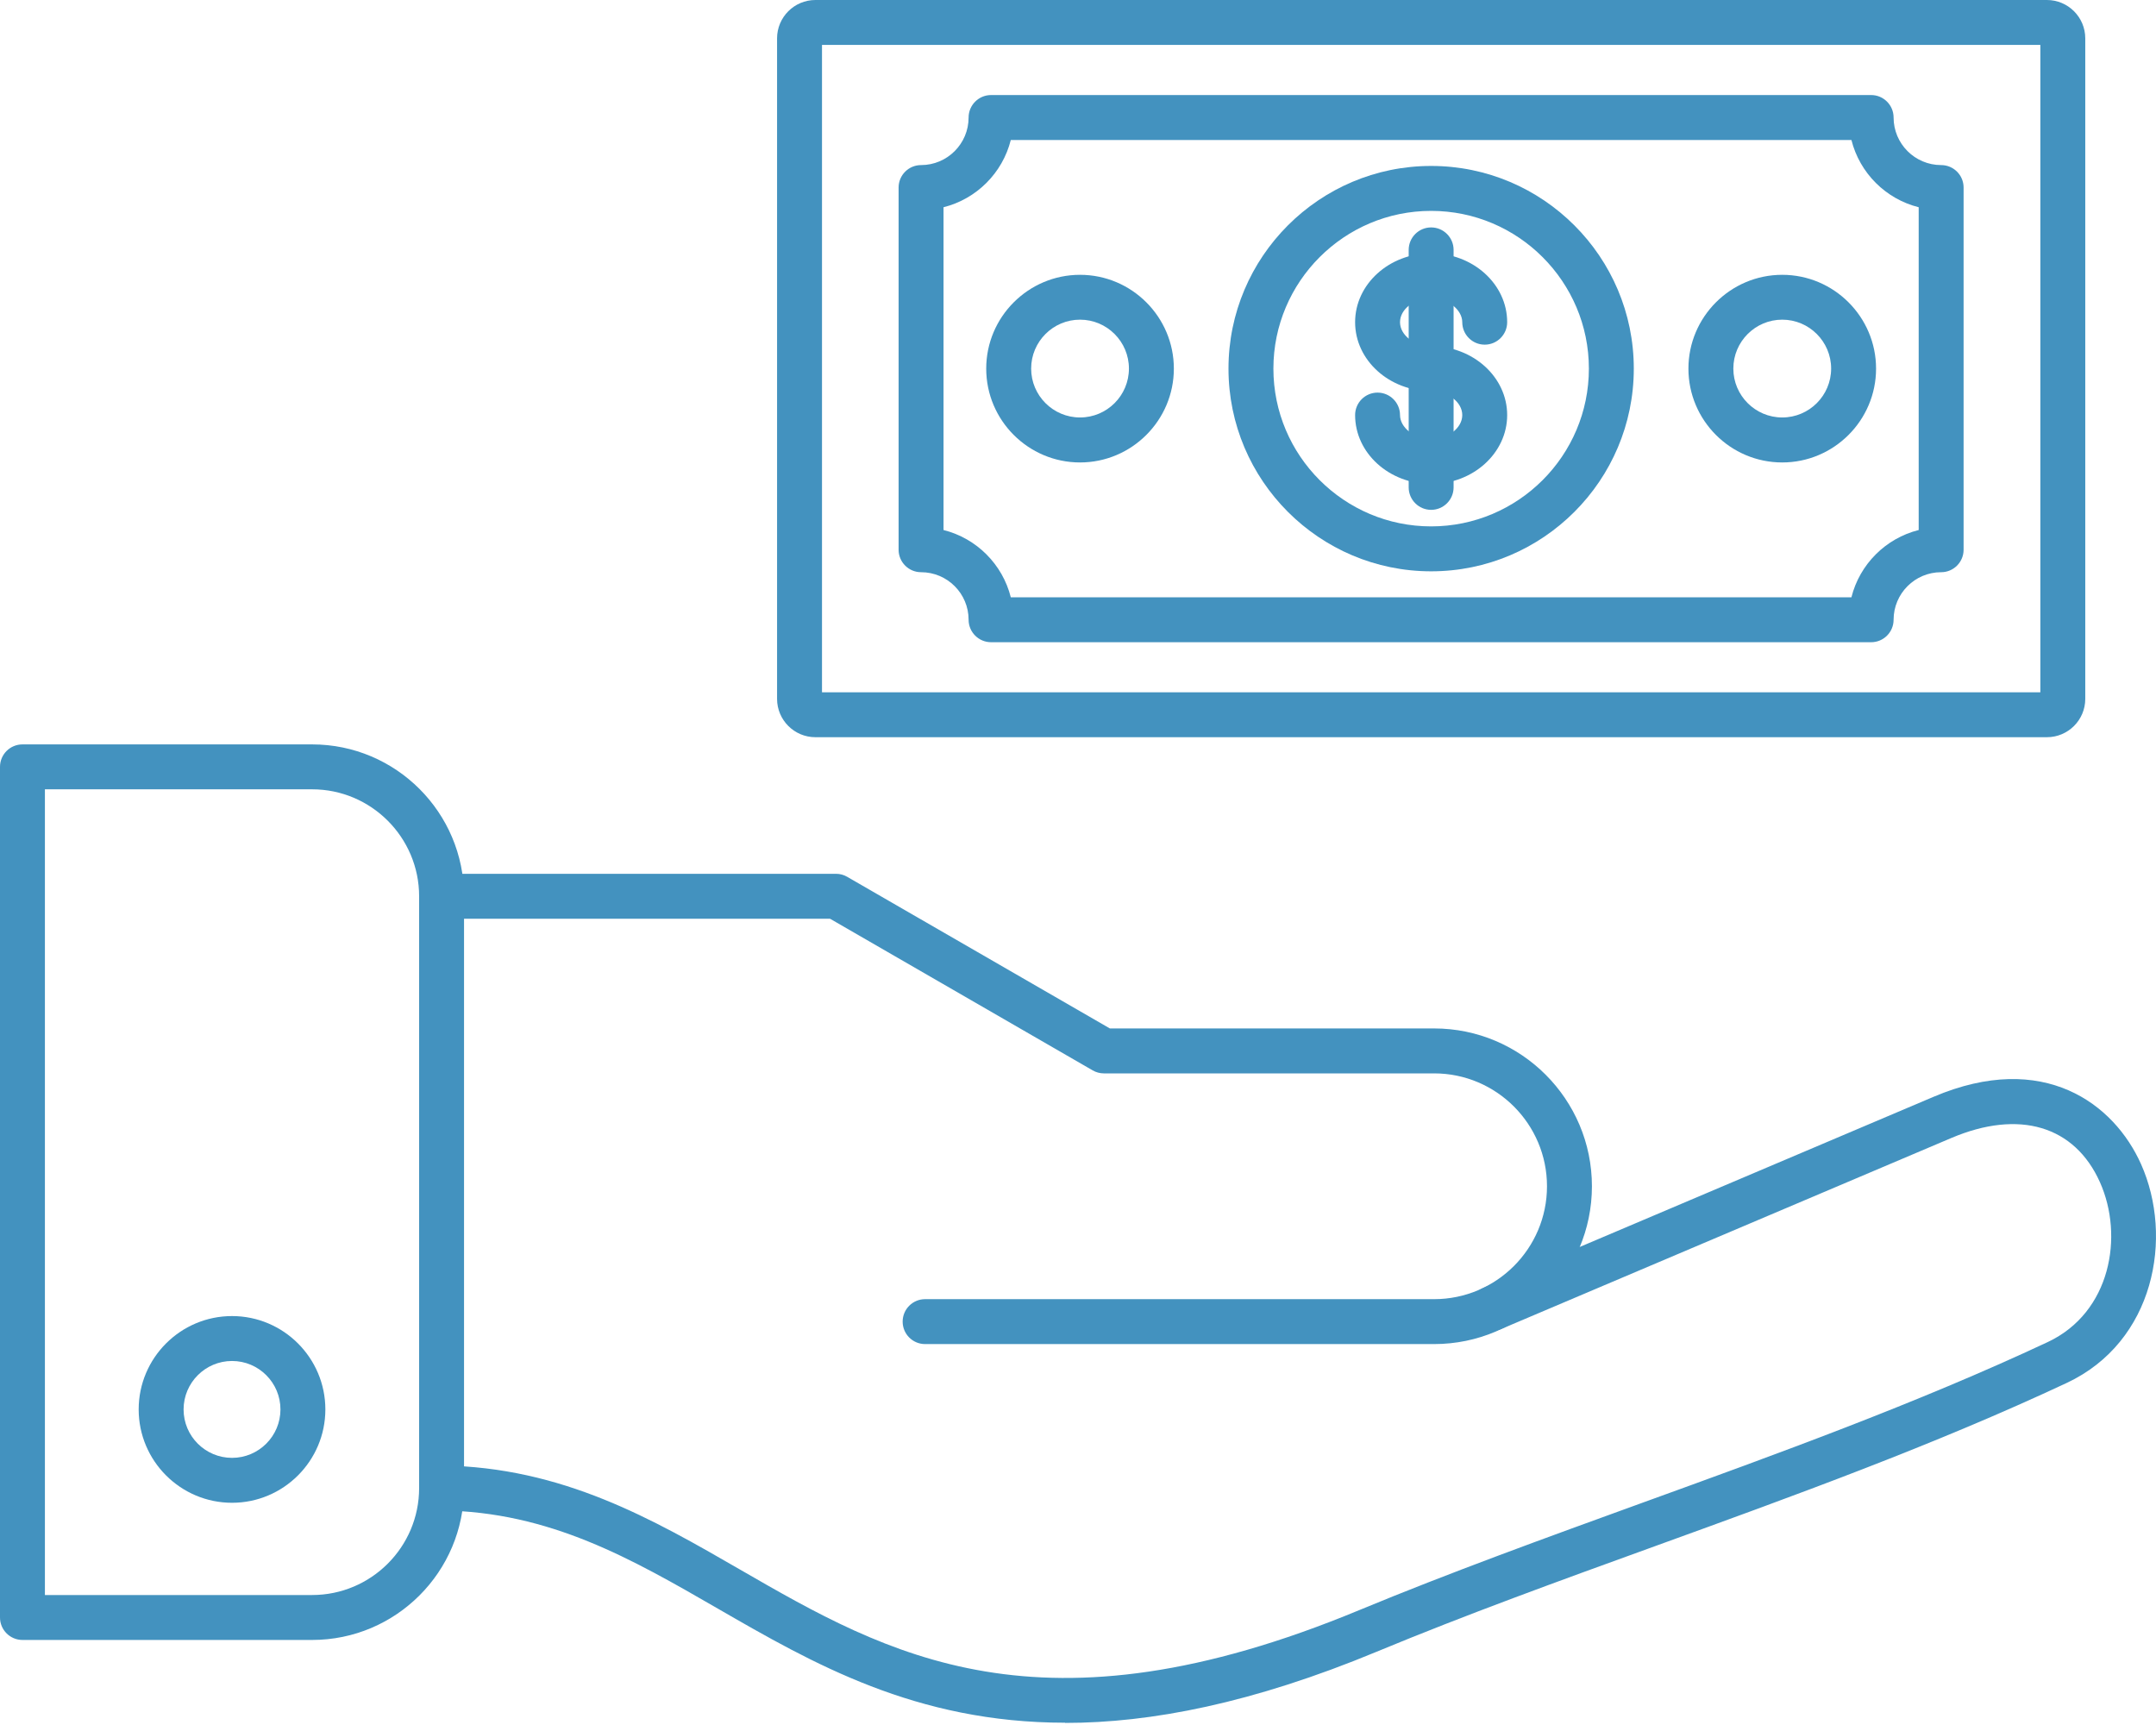
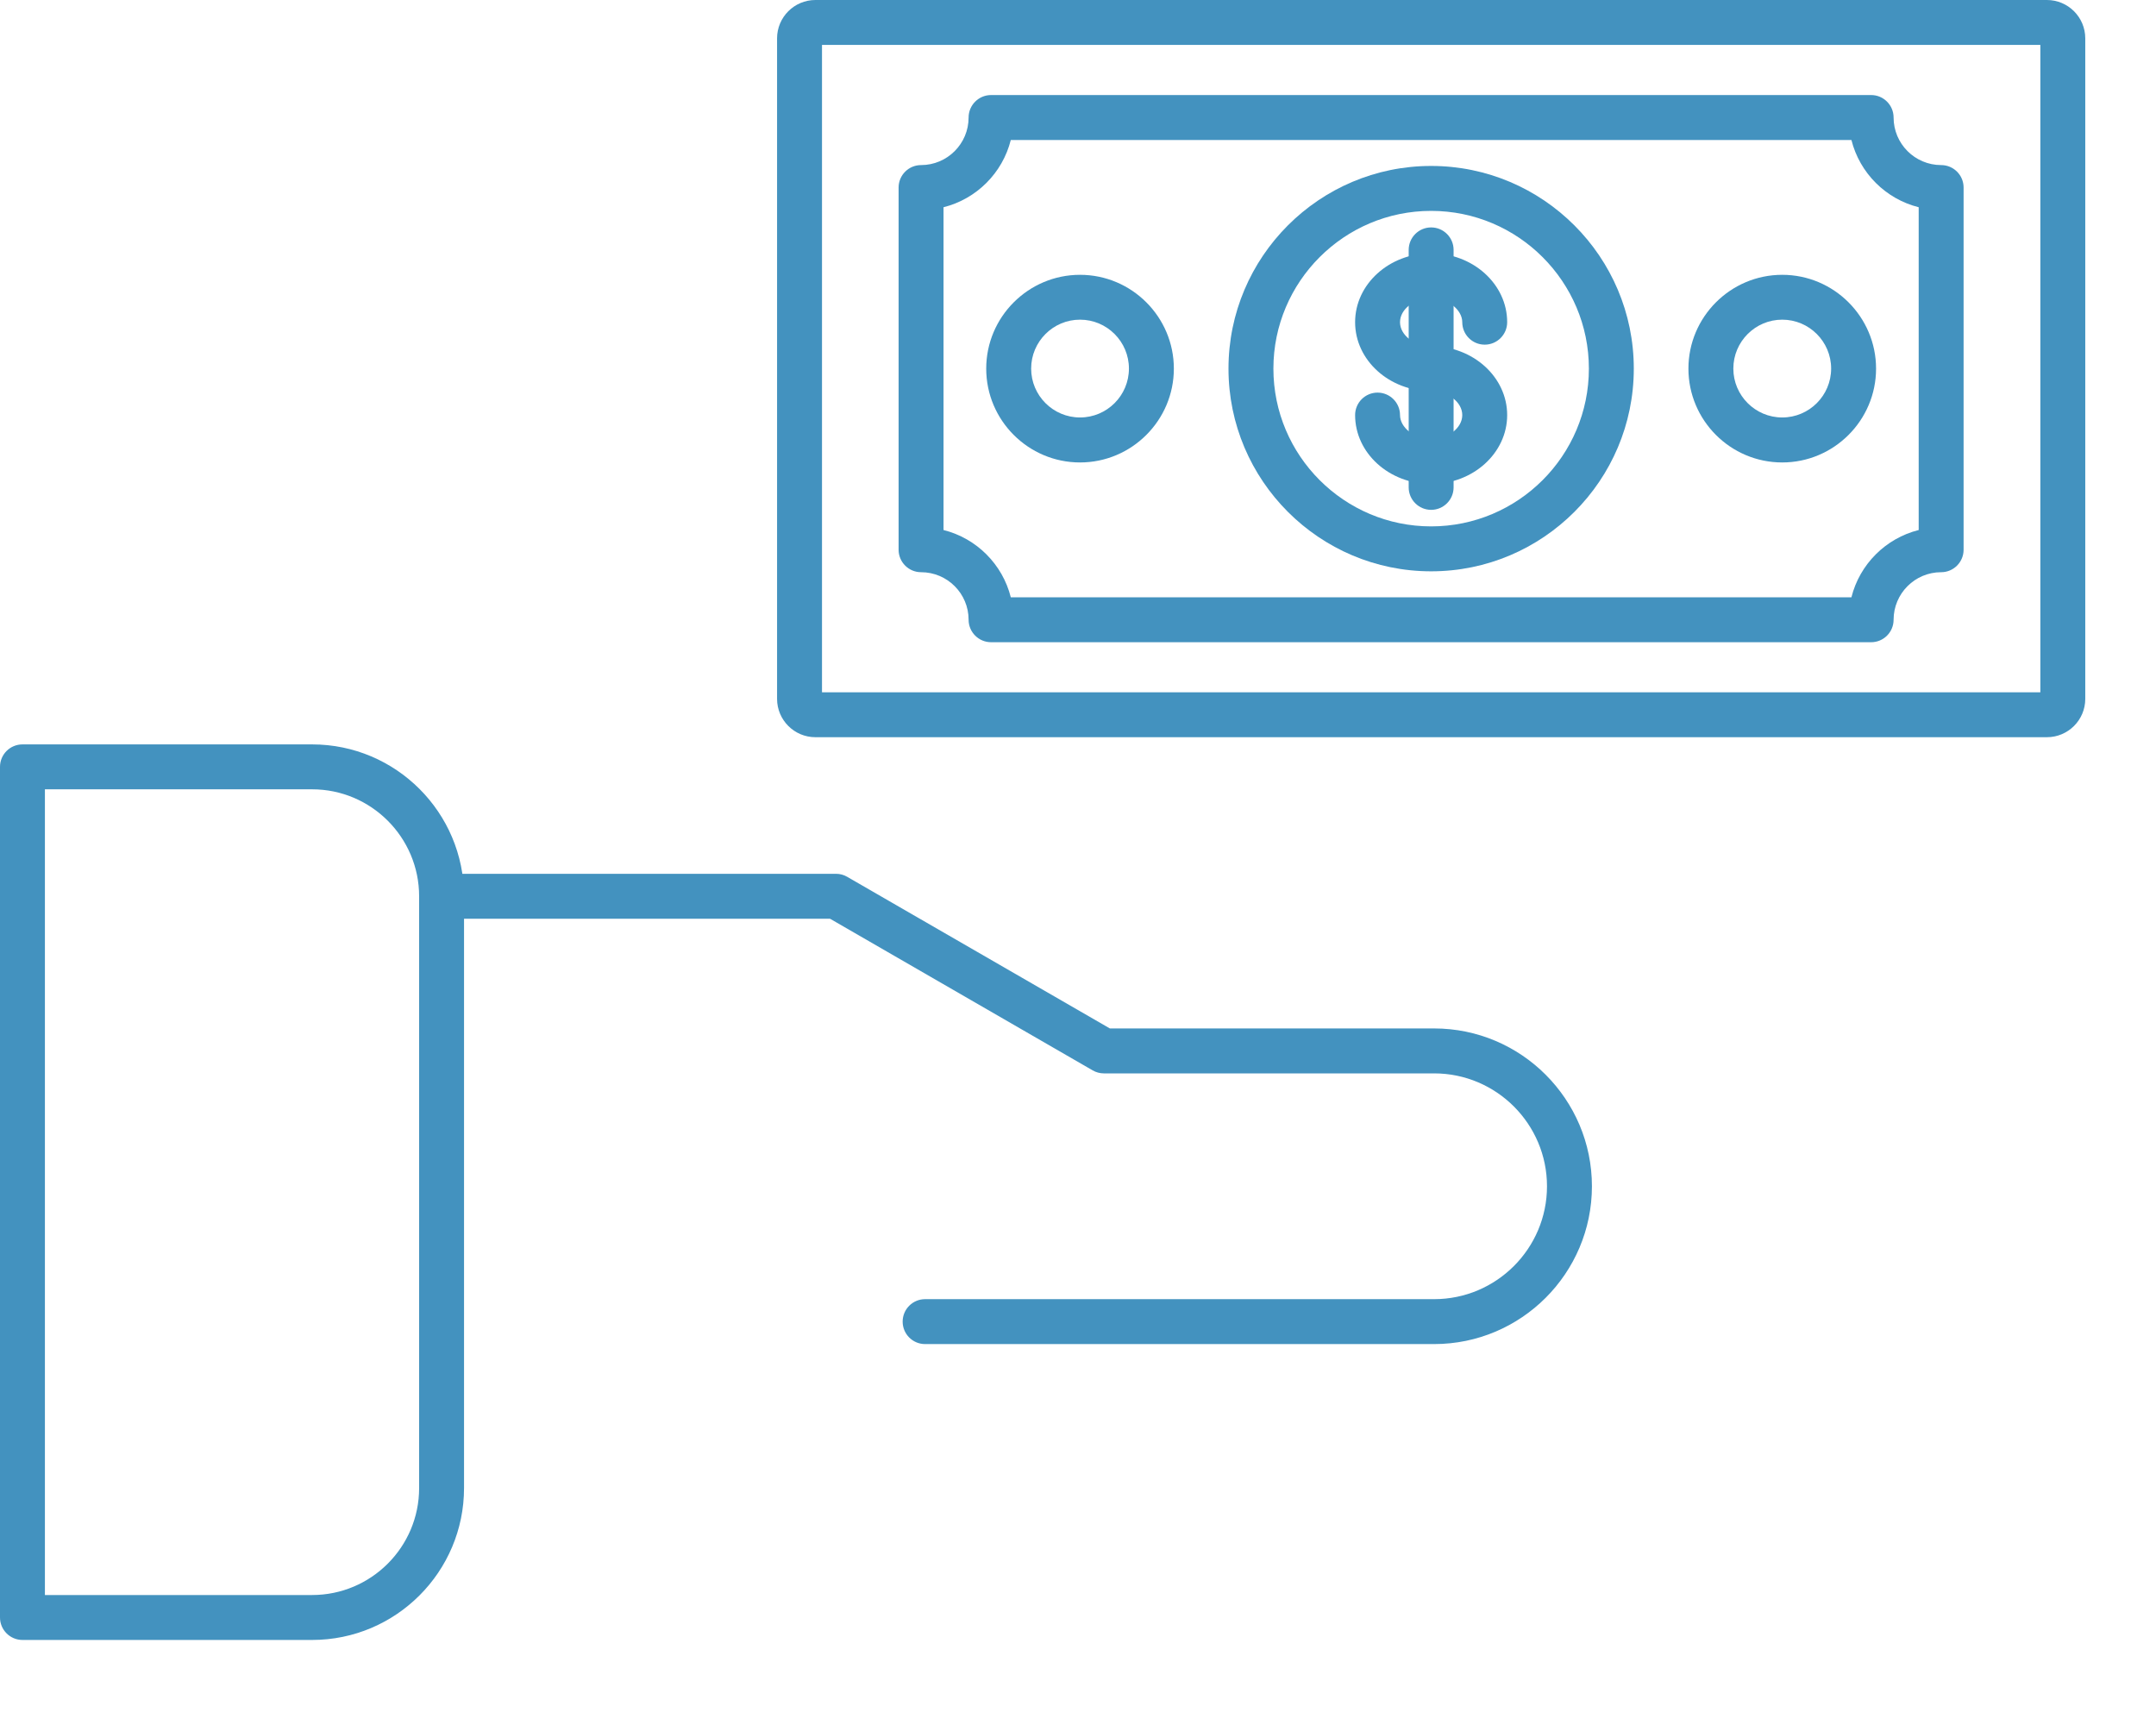
<svg xmlns="http://www.w3.org/2000/svg" width="100" height="80" viewBox="0 0 100 80" fill="none">
  <path fill-rule="evenodd" clip-rule="evenodd" d="M14.478 76.056H1.042C0.467 76.056 0 75.589 0 75.014V35.565C0 34.989 0.467 34.523 1.042 34.523H14.478C18.363 34.523 21.523 37.683 21.523 41.568V69.011C21.523 72.895 18.363 76.056 14.478 76.056ZM2.083 73.972H14.478C17.213 73.972 19.44 71.748 19.44 69.011V41.568C19.44 38.834 17.213 36.606 14.478 36.606H2.083V73.972Z" fill="#4392BF" />
  <path fill-rule="evenodd" clip-rule="evenodd" d="M66.518 62.334H42.908C42.333 62.334 41.867 61.868 41.867 61.293C41.867 60.718 42.333 60.251 42.908 60.251H66.518C69.404 60.251 71.753 57.902 71.753 55.015C71.753 52.129 69.404 49.78 66.518 49.78H51.199C51.017 49.78 50.835 49.731 50.678 49.639L38.497 42.607H20.482C19.907 42.607 19.44 42.141 19.44 41.565C19.44 40.99 19.907 40.524 20.482 40.524H38.777C38.958 40.524 39.14 40.572 39.297 40.665L51.478 47.696H66.518C70.554 47.696 73.837 50.979 73.837 55.015C73.837 59.052 70.554 62.334 66.518 62.334Z" fill="#4392BF" />
-   <path fill-rule="evenodd" clip-rule="evenodd" d="M49.4 79.894C42.469 79.894 37.694 77.141 33.294 74.602C29.293 72.293 25.511 70.112 20.468 70.05C19.893 70.041 19.432 69.569 19.44 68.994C19.448 68.419 19.917 67.966 20.495 67.966C26.084 68.037 30.28 70.457 34.336 72.798C41.169 76.739 48.239 80.817 63.053 74.669C67.234 72.936 71.743 71.303 76.102 69.721C82.415 67.434 88.942 65.069 94.975 62.242C97.905 60.87 98.515 57.327 97.403 54.834C96.231 52.208 93.651 51.44 90.499 52.78L69.626 61.637C69.097 61.862 68.484 61.616 68.262 61.087C68.037 60.558 68.284 59.944 68.813 59.722L89.685 50.865C94.79 48.697 98.059 51.193 99.307 53.99C100.821 57.384 99.934 62.226 95.859 64.136C89.742 67.003 83.169 69.385 76.813 71.688C72.274 73.332 67.991 74.884 63.854 76.601C58.094 78.991 53.39 79.903 49.403 79.903L49.4 79.894Z" fill="#4392BF" />
-   <path fill-rule="evenodd" clip-rule="evenodd" d="M10.762 69.694C8.374 69.694 6.432 67.752 6.432 65.365C6.432 62.977 8.374 61.035 10.762 61.035C13.149 61.035 15.091 62.977 15.091 65.365C15.091 67.752 13.149 69.694 10.762 69.694ZM10.762 63.118C9.525 63.118 8.515 64.125 8.515 65.365C8.515 66.604 9.522 67.611 10.762 67.611C12.001 67.611 13.008 66.604 13.008 65.365C13.008 64.125 12.001 63.118 10.762 63.118Z" fill="#4392BF" />
  <path fill-rule="evenodd" clip-rule="evenodd" d="M66.379 26.496C61.198 26.496 56.98 22.28 56.98 17.096C56.98 11.912 61.195 7.696 66.379 7.696C71.564 7.696 75.779 11.912 75.779 17.096C75.779 22.28 71.564 26.496 66.379 26.496ZM66.379 9.78C62.345 9.78 59.063 13.062 59.063 17.096C59.063 21.13 62.345 24.412 66.379 24.412C70.413 24.412 73.696 21.13 73.696 17.096C73.696 13.062 70.413 9.78 66.379 9.78Z" fill="#4392BF" />
  <path fill-rule="evenodd" clip-rule="evenodd" d="M66.379 22.446C64.434 22.446 62.853 21.013 62.853 19.25C62.853 18.675 63.319 18.208 63.894 18.208C64.469 18.208 64.936 18.675 64.936 19.25C64.936 19.825 65.598 20.362 66.379 20.362C67.161 20.362 67.823 19.852 67.823 19.25C67.823 18.648 67.161 18.138 66.379 18.138C64.434 18.138 62.853 16.705 62.853 14.942C62.853 13.179 64.434 11.746 66.379 11.746C68.324 11.746 69.906 13.179 69.906 14.942C69.906 15.517 69.439 15.984 68.864 15.984C68.289 15.984 67.823 15.517 67.823 14.942C67.823 14.367 67.161 13.83 66.379 13.83C65.598 13.83 64.936 14.34 64.936 14.942C64.936 15.544 65.598 16.054 66.379 16.054C68.324 16.054 69.906 17.487 69.906 19.25C69.906 21.013 68.324 22.446 66.379 22.446Z" fill="#4392BF" />
  <path fill-rule="evenodd" clip-rule="evenodd" d="M66.379 23.645C65.804 23.645 65.338 23.178 65.338 22.603V11.589C65.338 11.014 65.804 10.547 66.379 10.547C66.954 10.547 67.421 11.014 67.421 11.589V22.603C67.421 23.178 66.954 23.645 66.379 23.645Z" fill="#4392BF" />
  <path fill-rule="evenodd" clip-rule="evenodd" d="M94.942 34.189H37.819C36.84 34.189 36.042 33.392 36.042 32.412V1.777C36.042 0.798 36.84 0 37.819 0H94.942C95.921 0 96.719 0.798 96.719 1.777V32.412C96.719 33.392 95.921 34.189 94.942 34.189ZM38.126 32.106H94.636V2.083H38.126V32.106Z" fill="#4392BF" />
  <path fill-rule="evenodd" clip-rule="evenodd" d="M86.788 29.784H45.968C45.393 29.784 44.926 29.317 44.926 28.742C44.926 27.524 43.936 26.537 42.721 26.537C42.146 26.537 41.679 26.07 41.679 25.495V8.697C41.679 8.122 42.146 7.656 42.721 7.656C43.939 7.656 44.926 6.665 44.926 5.45C44.926 4.875 45.393 4.408 45.968 4.408H86.788C87.363 4.408 87.829 4.875 87.829 5.45C87.829 6.668 88.82 7.656 90.035 7.656C90.61 7.656 91.076 8.122 91.076 8.697V25.495C91.076 26.07 90.61 26.537 90.035 26.537C88.817 26.537 87.829 27.527 87.829 28.742C87.829 29.317 87.363 29.784 86.788 29.784ZM46.883 27.7H85.873C86.256 26.17 87.463 24.963 88.993 24.581V9.611C87.463 9.229 86.256 8.022 85.873 6.492H46.883C46.5 8.022 45.293 9.229 43.763 9.611V24.581C45.293 24.963 46.5 26.17 46.883 27.7Z" fill="#4392BF" />
  <path fill-rule="evenodd" clip-rule="evenodd" d="M50.094 21.447C47.694 21.447 45.743 19.494 45.743 17.096C45.743 14.698 47.696 12.745 50.094 12.745C52.492 12.745 54.446 14.698 54.446 17.096C54.446 19.494 52.492 21.447 50.094 21.447ZM50.094 14.825C48.844 14.825 47.827 15.843 47.827 17.093C47.827 18.344 48.844 19.361 50.094 19.361C51.345 19.361 52.362 18.344 52.362 17.093C52.362 15.843 51.345 14.825 50.094 14.825Z" fill="#4392BF" />
  <path fill-rule="evenodd" clip-rule="evenodd" d="M82.664 21.447C80.263 21.447 78.313 19.494 78.313 17.096C78.313 14.698 80.266 12.745 82.664 12.745C85.062 12.745 87.016 14.698 87.016 17.096C87.016 19.494 85.062 21.447 82.664 21.447ZM82.664 14.825C81.414 14.825 80.396 15.843 80.396 17.093C80.396 18.344 81.414 19.361 82.664 19.361C83.915 19.361 84.932 18.344 84.932 17.093C84.932 15.843 83.915 14.825 82.664 14.825Z" fill="#4392BF" />
</svg>